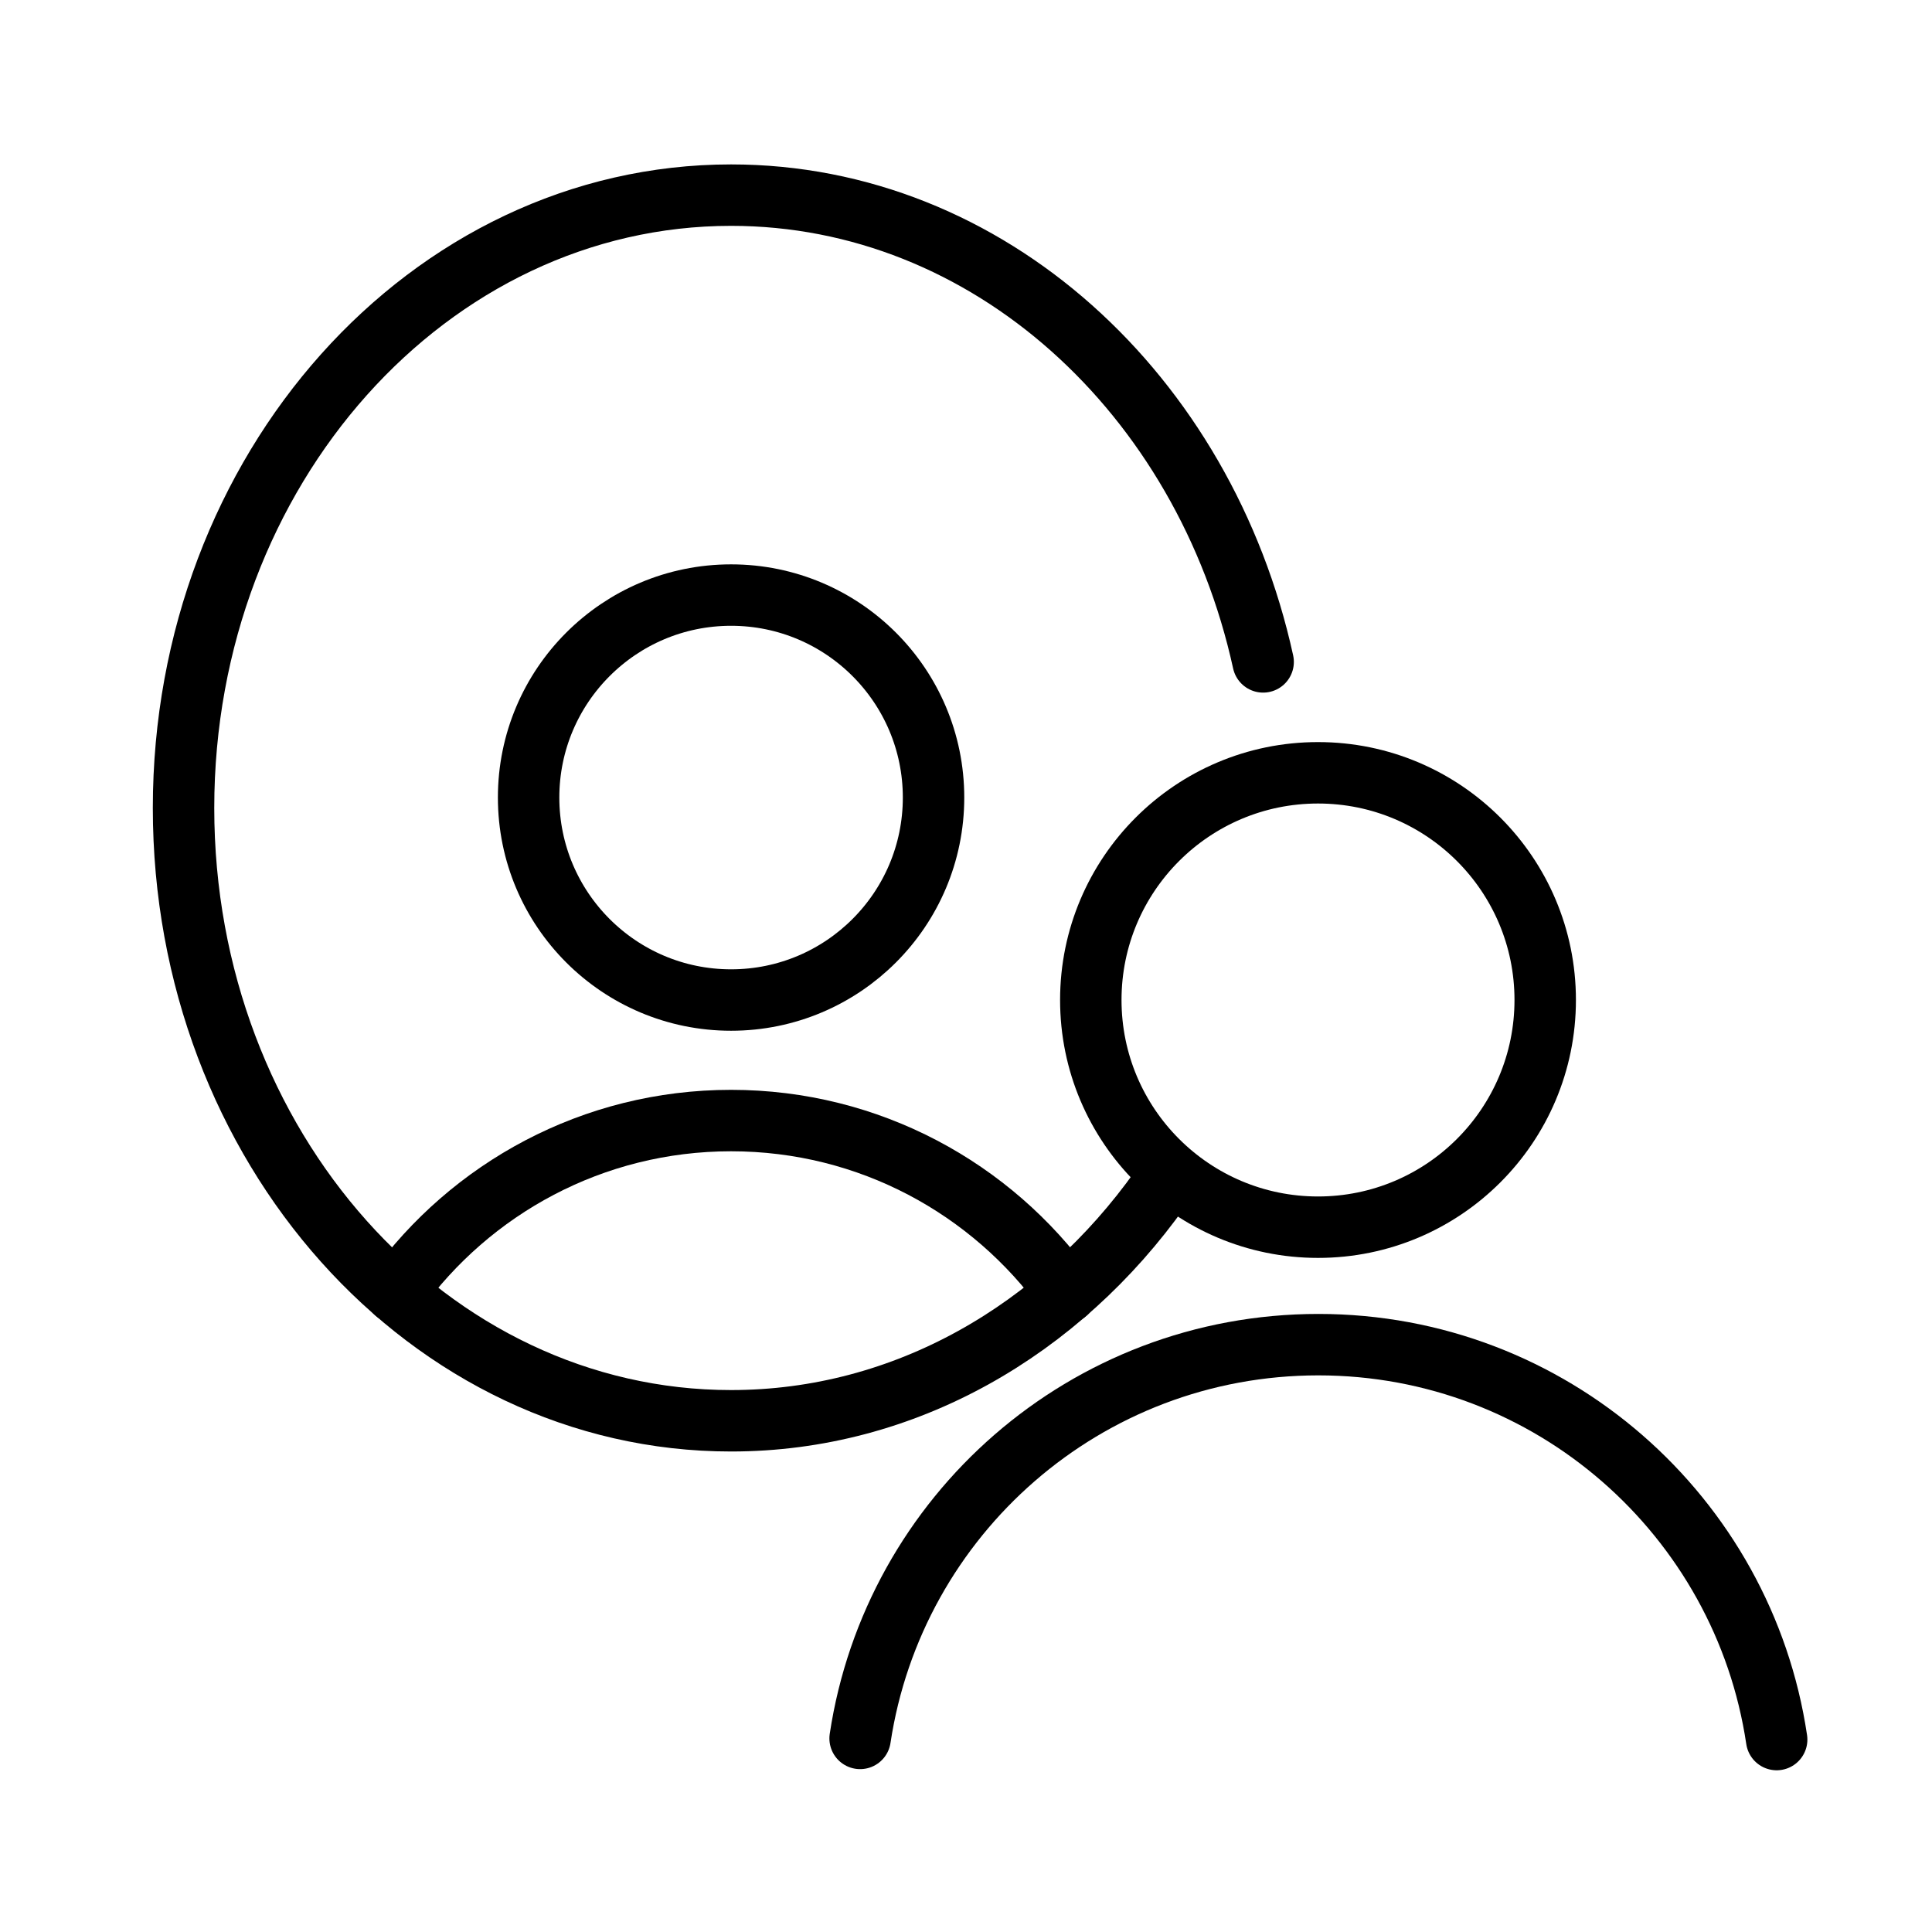
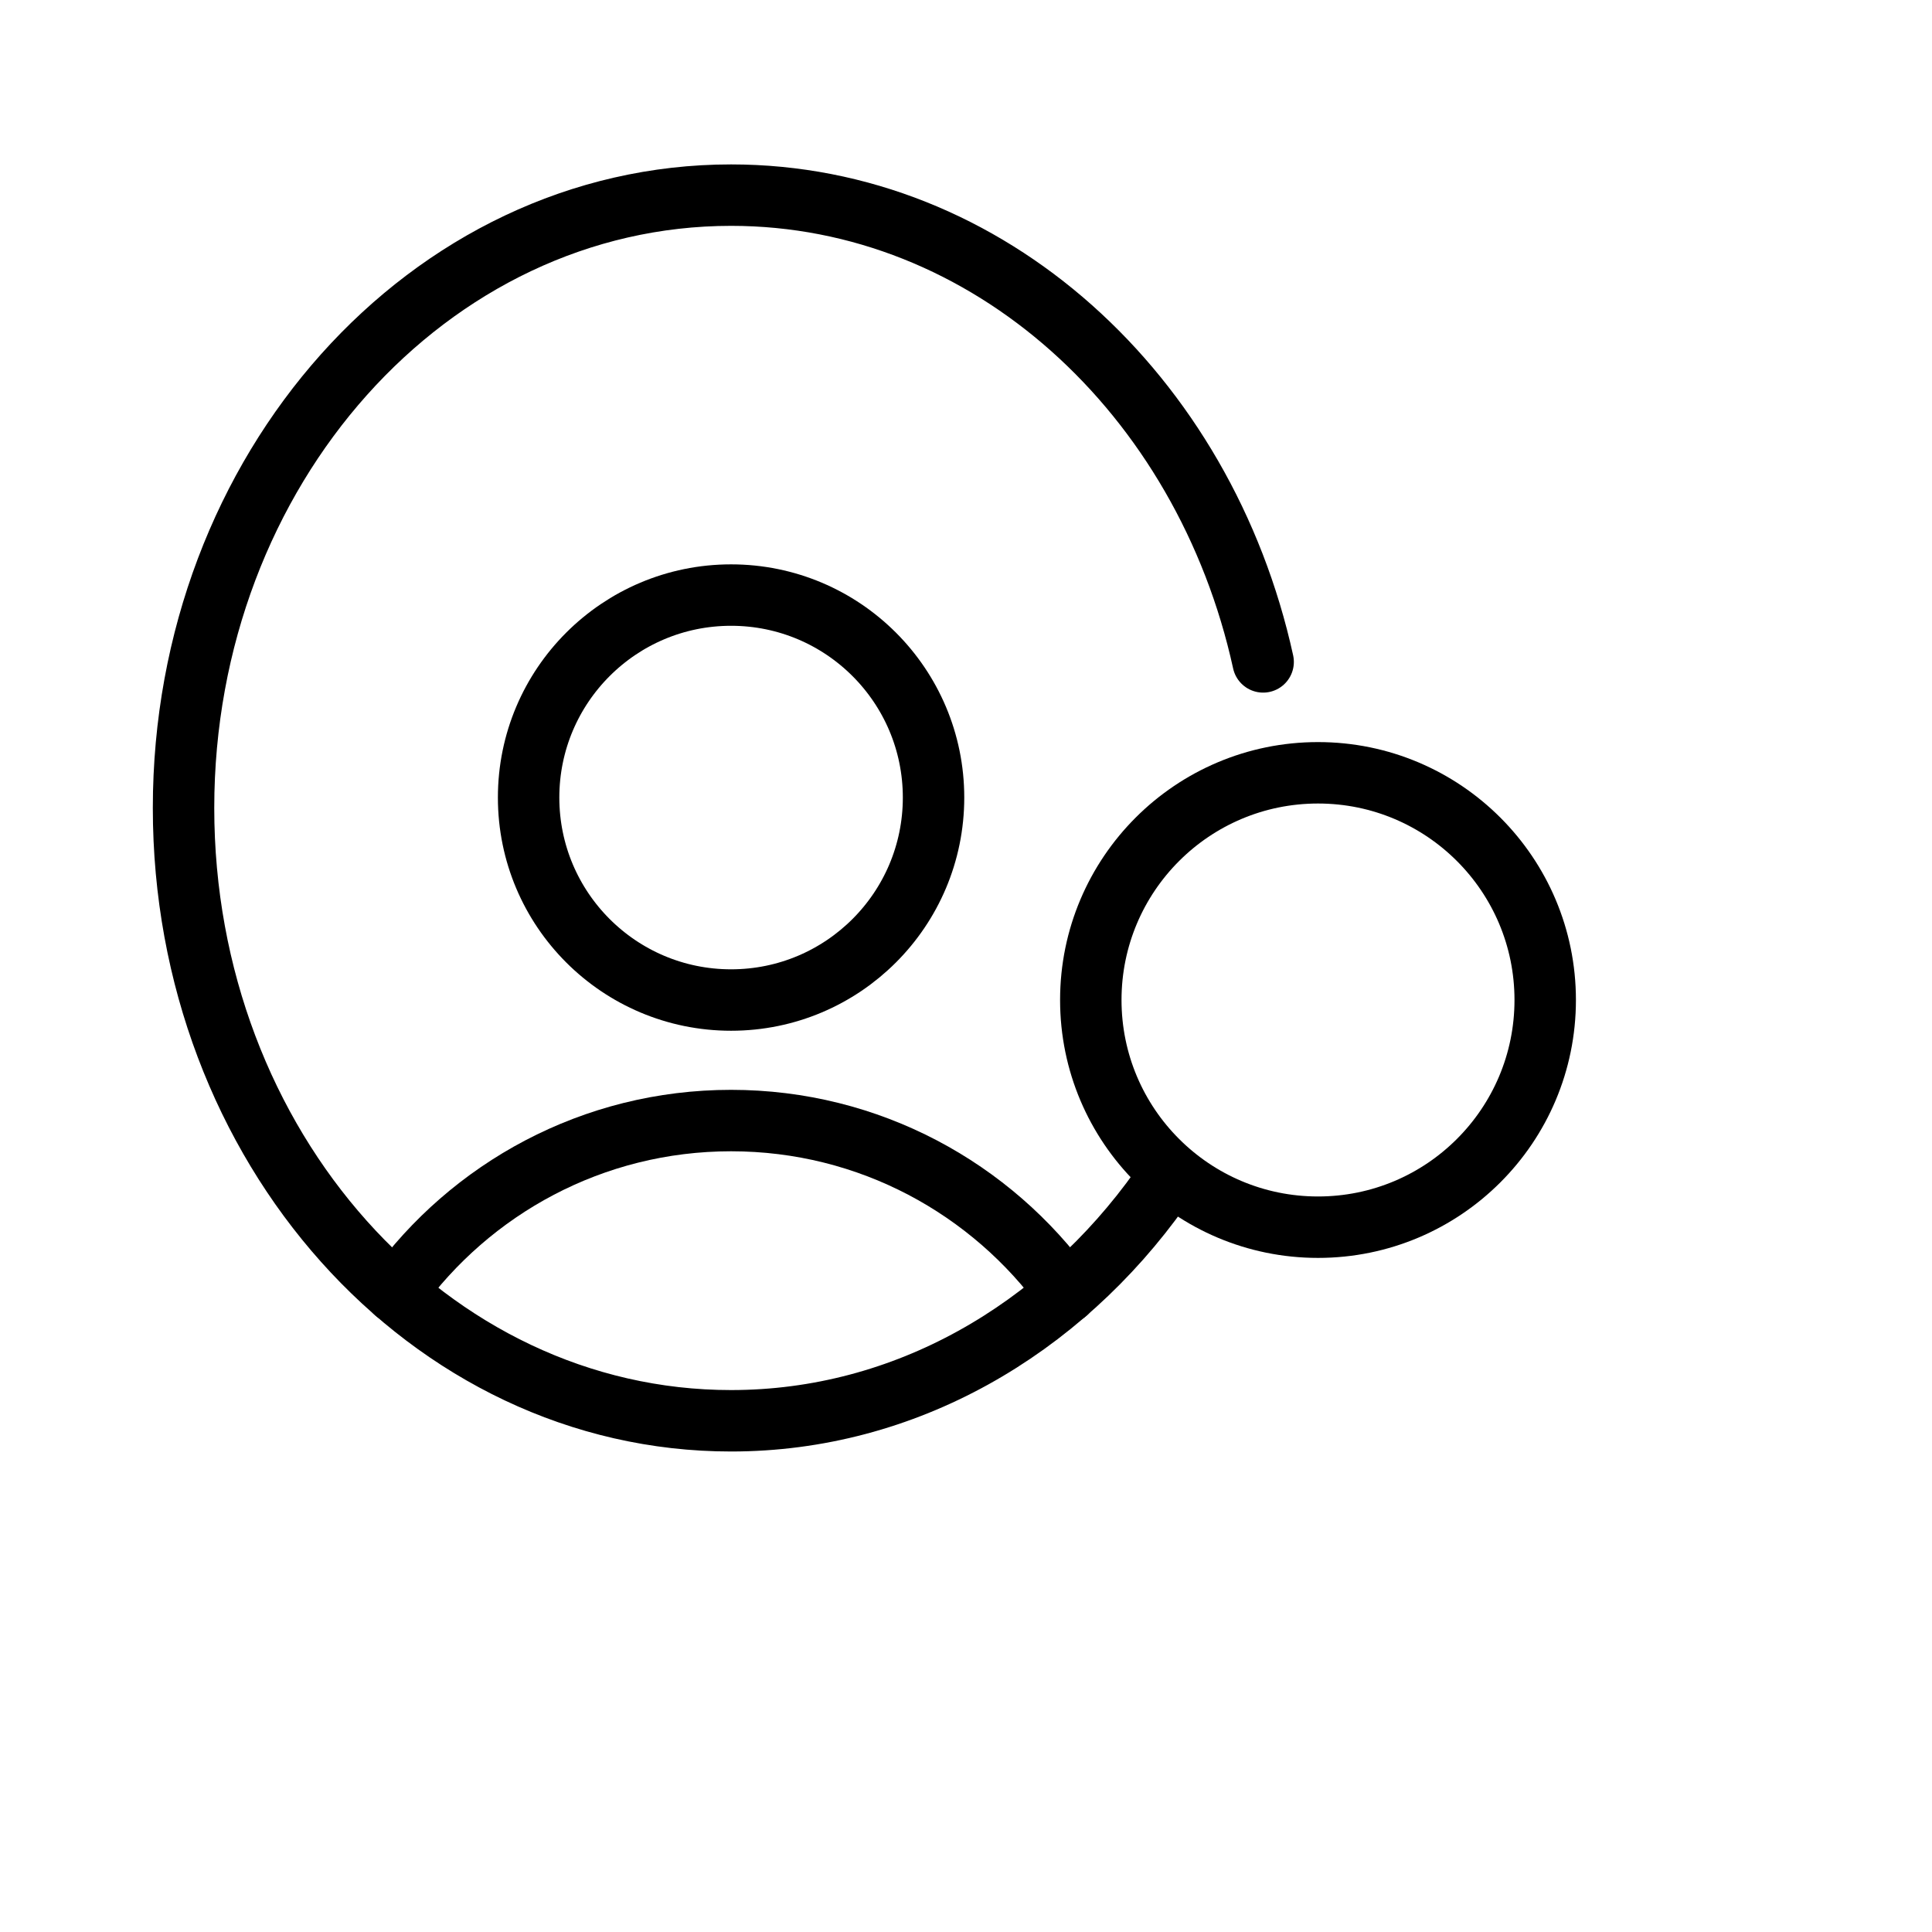
<svg xmlns="http://www.w3.org/2000/svg" xmlns:ns1="http://sodipodi.sourceforge.net/DTD/sodipodi-0.dtd" xmlns:ns2="http://www.inkscape.org/namespaces/inkscape" width="109" height="109" viewBox="0 0 109 109" fill="none" version="1.1" id="svg5" ns1:docname="icon-reflection.svg" ns2:version="1.3.2 (091e20e, 2023-11-25, custom)">
  <defs id="defs5" />
  <ns1:namedview id="namedview5" pagecolor="#505050" bordercolor="#eeeeee" borderopacity="1" ns2:showpageshadow="0" ns2:pageopacity="0" ns2:pagecheckerboard="0" ns2:deskcolor="#505050" ns2:zoom="7.5321101" ns2:cx="54.632765" ns2:cy="54.632765" ns2:window-width="1920" ns2:window-height="1009" ns2:window-x="-8" ns2:window-y="-8" ns2:window-maximized="1" ns2:current-layer="svg5" />
  <path d="M74.36 69.236C81.439 69.236 87.178 63.497 87.178 56.418C87.178 49.339 81.439 43.6 74.36 43.6C67.28 43.6 61.541 49.339 61.541 56.418C61.541 63.497 67.28 69.236 74.36 69.236Z" stroke="black" stroke-width="3.466" stroke-miterlimit="10" id="path1" style="stroke-width:3.466;stroke-dasharray:none;stroke:#000000;stroke-opacity:1" />
-   <path d="M48.526 98.078C50.423 85.499 61.257 75.863 74.381 75.863C87.505 75.863 98.361 85.543 100.236 98.143" stroke="black" stroke-width="3.466" stroke-miterlimit="10" stroke-linecap="round" id="path2" style="stroke-width:3.466;stroke-dasharray:none;stroke:#000000;stroke-opacity:1" />
  <path d="M41.246 56.42C47.555 56.42 52.669 51.305 52.669 44.996C52.669 38.688 47.555 33.573 41.246 33.573C34.937 33.573 29.823 38.688 29.823 44.996C29.823 51.305 34.937 56.42 41.246 56.42Z" stroke="black" stroke-width="3.466" stroke-miterlimit="10" id="path3" style="stroke-width:3.466;stroke-dasharray:none;stroke:#000000;stroke-opacity:1" />
  <path d="M22.324 72.921C26.553 67.056 33.442 63.22 41.246 63.22C49.05 63.22 55.939 67.056 60.169 72.921" stroke="black" stroke-width="3.466" stroke-miterlimit="10" stroke-linecap="round" id="path4" style="stroke-width:3.466;stroke-dasharray:none;stroke:#000000;stroke-opacity:1" />
  <path d="M65.465 67.057C59.797 75.035 51.056 80.158 41.246 80.158C24.176 80.158 10.355 64.68 10.355 45.584C10.355 26.487 24.198 11.009 41.246 11.009C55.764 11.009 67.951 22.236 71.264 37.343" stroke="black" stroke-width="3.466" stroke-miterlimit="10" stroke-linecap="round" id="path5" style="stroke-width:3.466;stroke-dasharray:none;stroke:#000000;stroke-opacity:1" />
</svg>